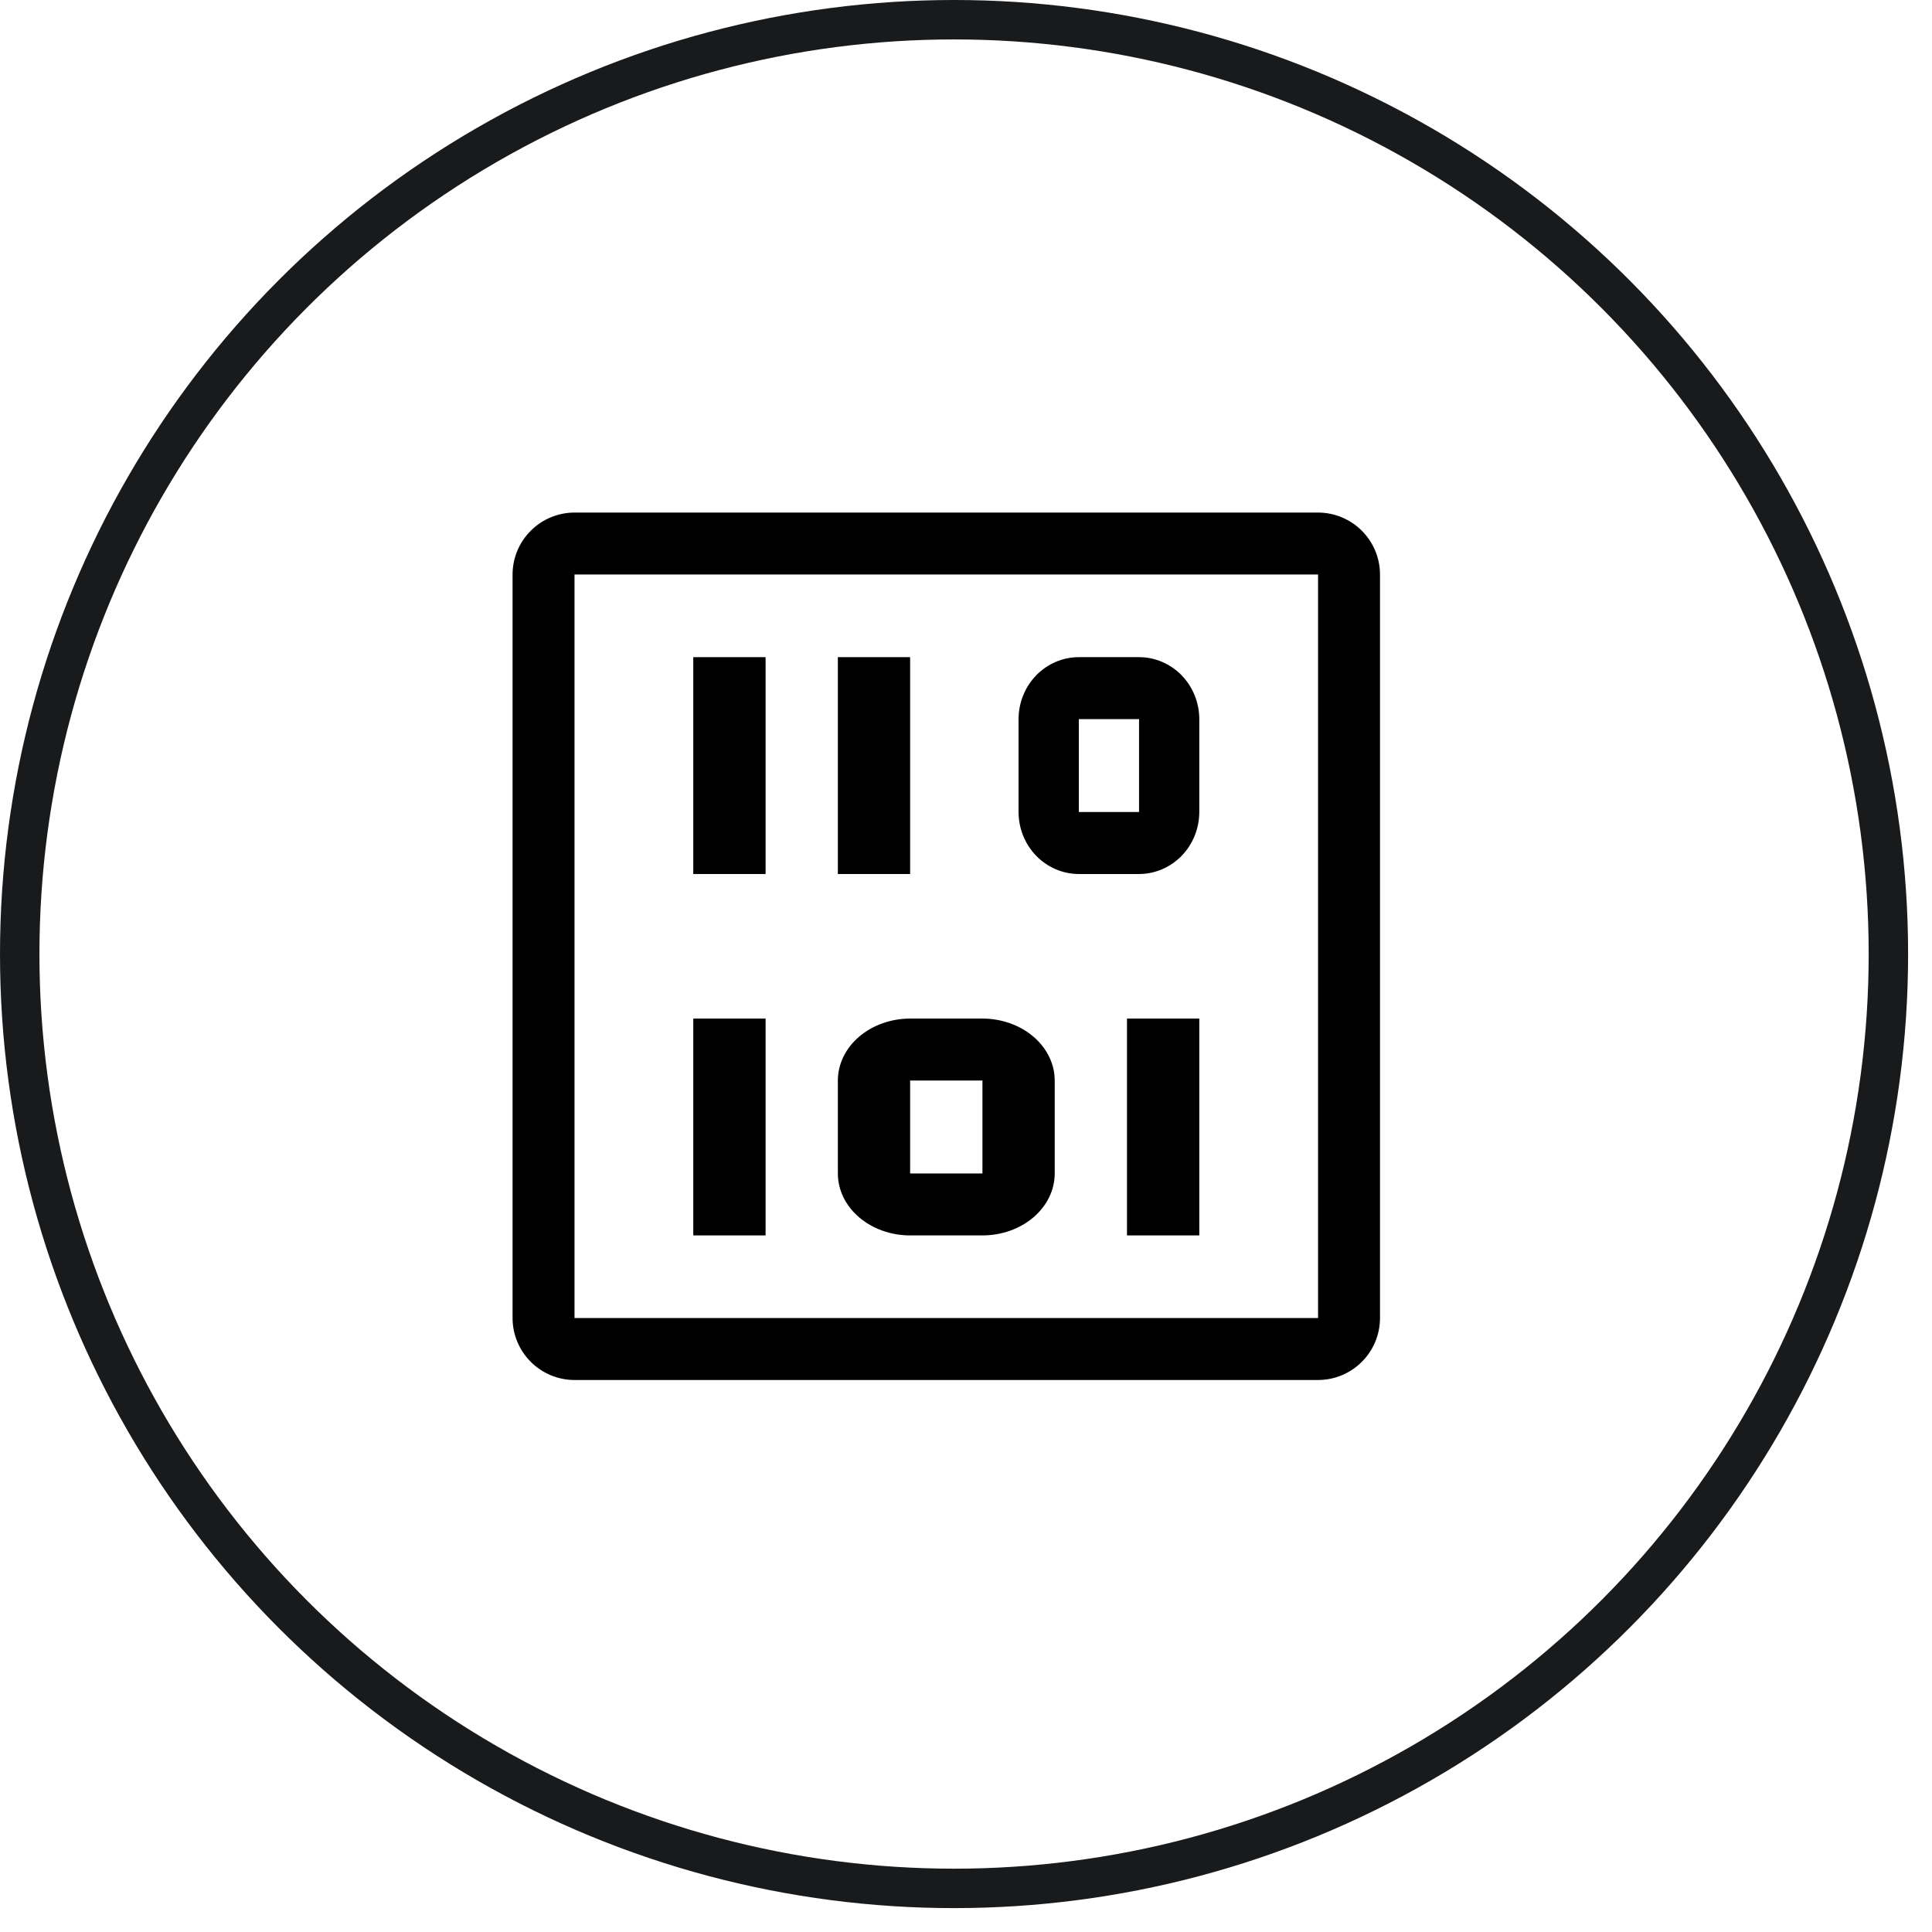
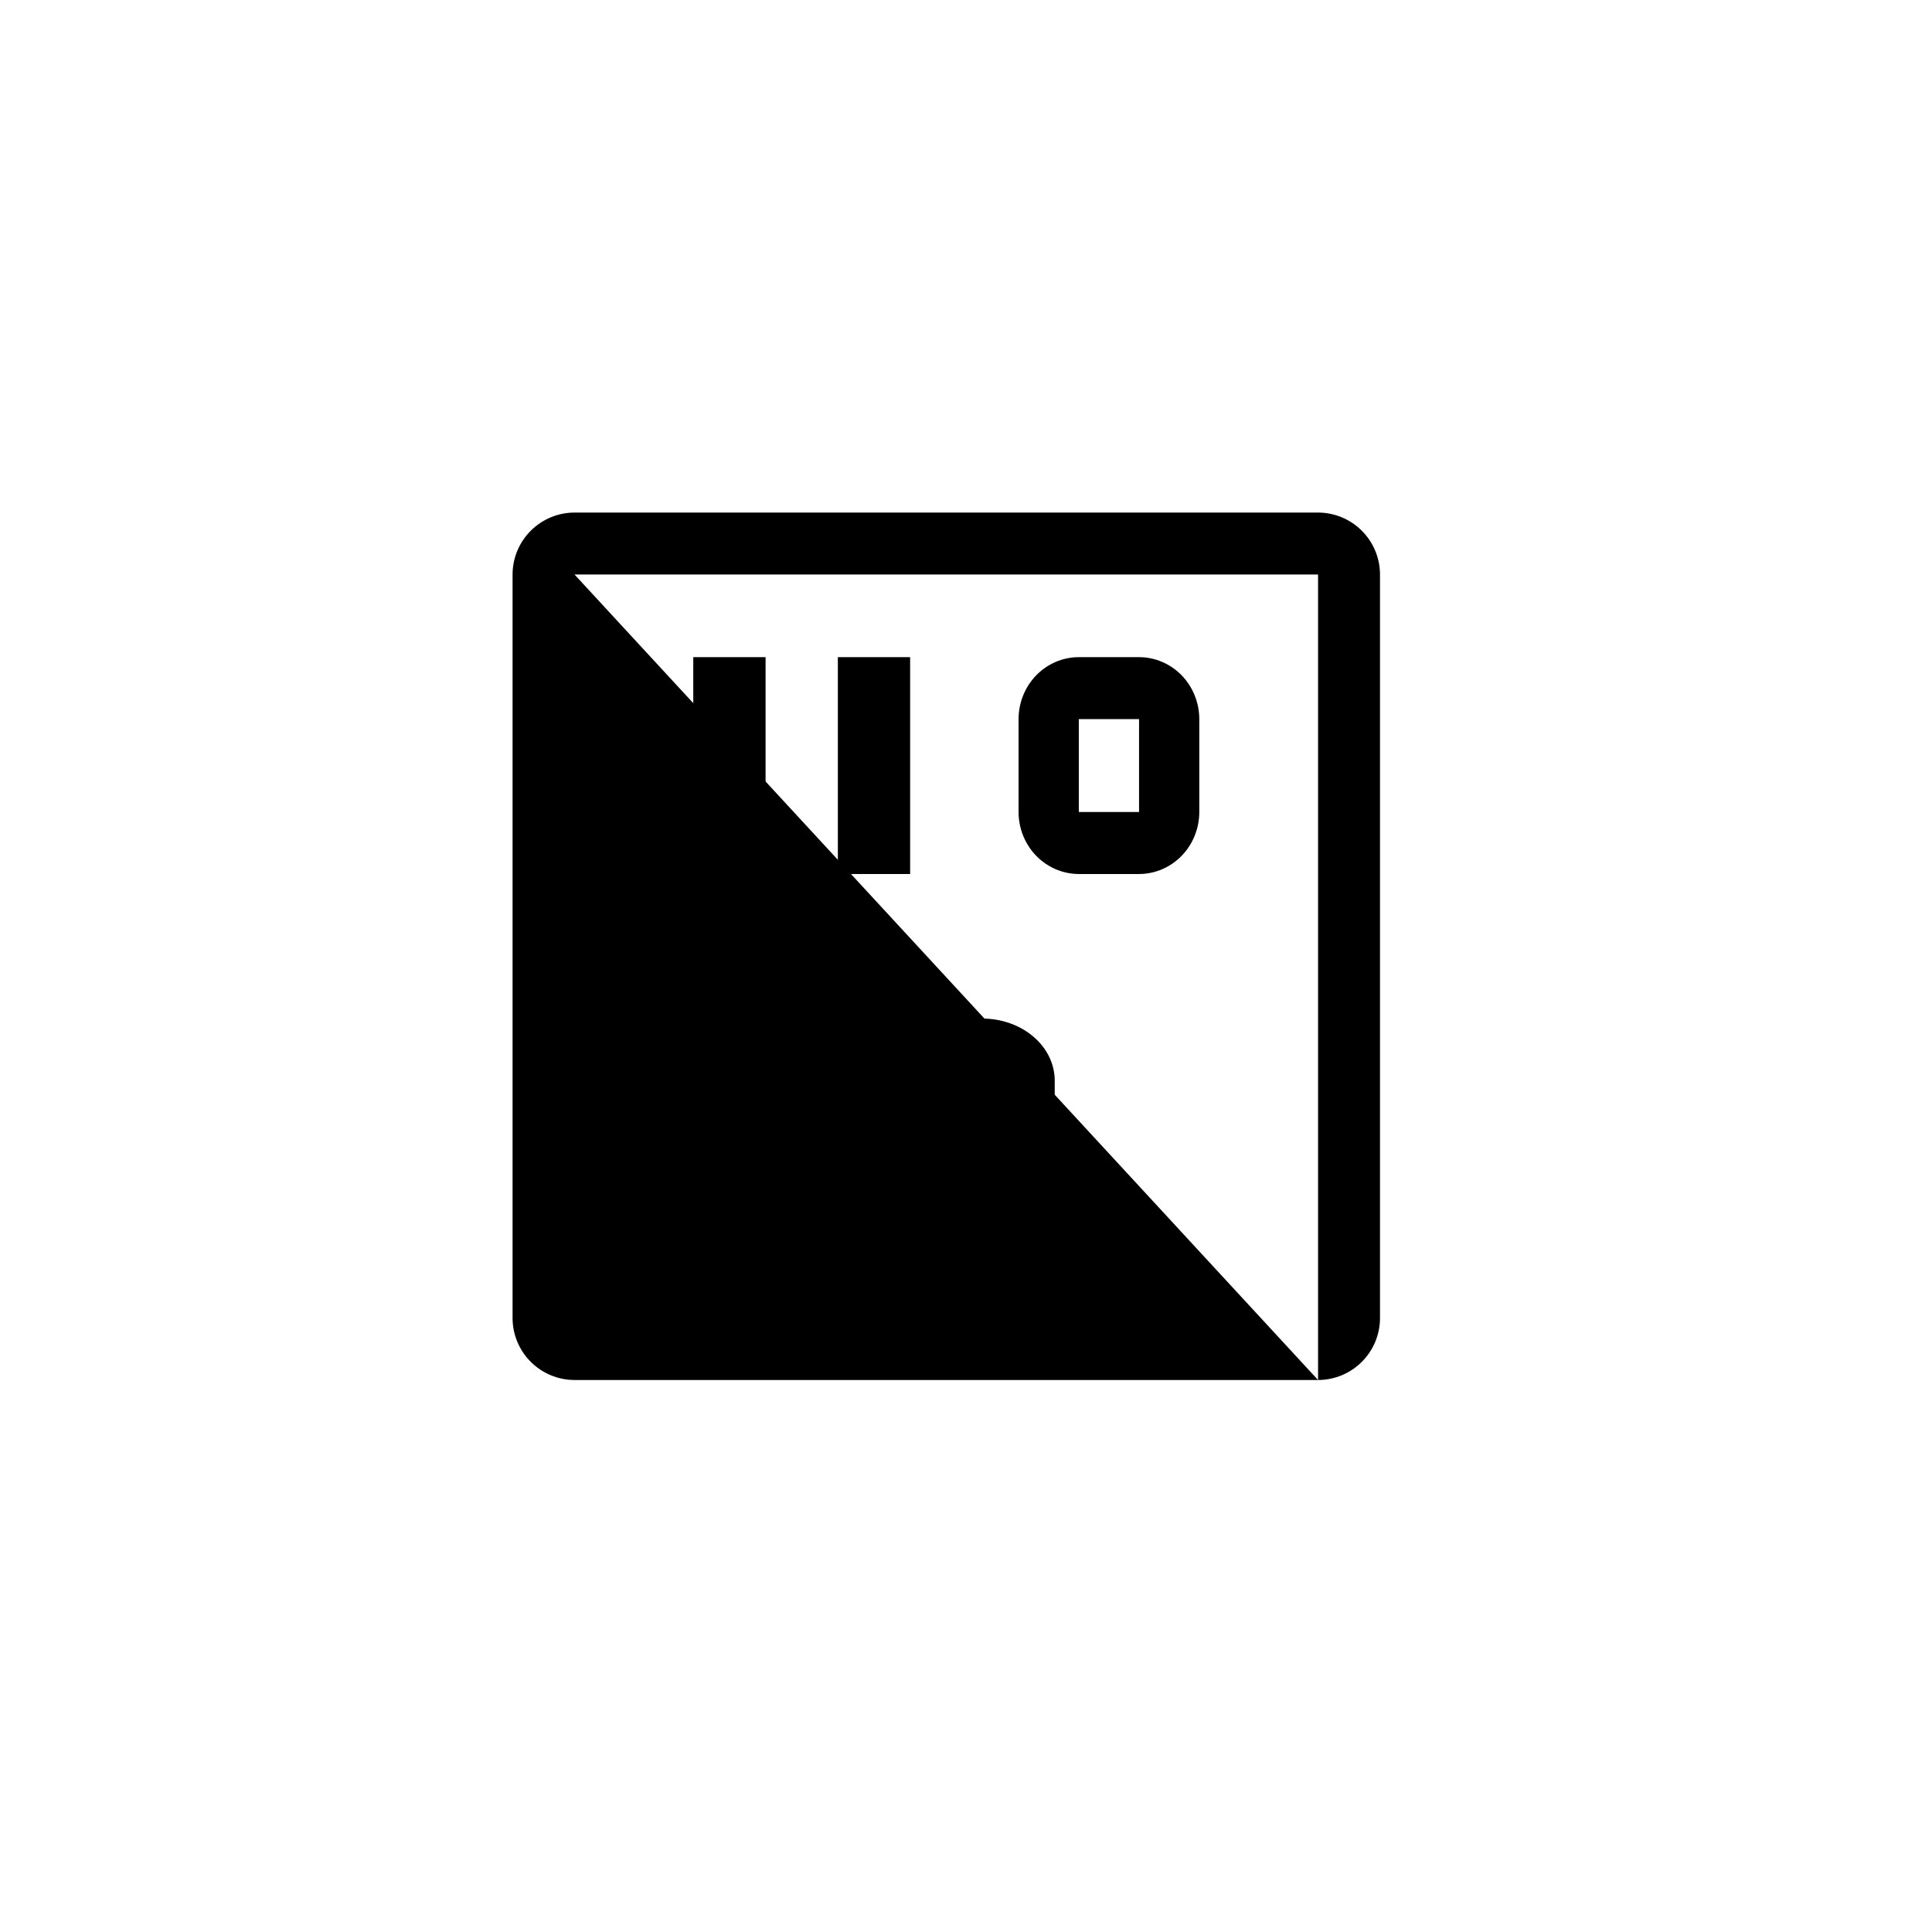
<svg xmlns="http://www.w3.org/2000/svg" width="49" height="49" viewBox="0 0 49 49" fill="none">
-   <circle cx="24.197" cy="24.197" r="23.697" stroke="#181A1C" />
-   <path d="M33.429 35H14.571C14.155 35 13.755 34.834 13.461 34.539C13.166 34.245 13 33.845 13 33.429V14.571C13 14.155 13.166 13.755 13.461 13.461C13.755 13.166 14.155 13 14.571 13H33.429C33.845 13 34.245 13.166 34.539 13.461C34.834 13.755 35 14.155 35 14.571V33.429C35 33.845 34.834 34.245 34.539 34.539C34.245 34.834 33.845 35 33.429 35ZM14.571 14.571V33.429H33.429V14.571H14.571Z" fill="black" />
+   <path d="M33.429 35H14.571C14.155 35 13.755 34.834 13.461 34.539C13.166 34.245 13 33.845 13 33.429V14.571C13 14.155 13.166 13.755 13.461 13.461C13.755 13.166 14.155 13 14.571 13H33.429C33.845 13 34.245 13.166 34.539 13.461C34.834 13.755 35 14.155 35 14.571V33.429C35 33.845 34.834 34.245 34.539 34.539C34.245 34.834 33.845 35 33.429 35ZV33.429H33.429V14.571H14.571Z" fill="black" />
  <path d="M21.25 16.667H23.083V22.167H21.25V16.667Z" fill="black" />
  <path d="M17.583 16.667H19.417V22.167H17.583V16.667Z" fill="black" />
  <path d="M28.889 22.167H27.361C26.956 22.166 26.568 22 26.281 21.706C25.995 21.411 25.834 21.012 25.833 20.595V18.238C25.834 17.821 25.995 17.422 26.281 17.127C26.568 16.833 26.956 16.667 27.361 16.667H28.889C29.294 16.667 29.682 16.833 29.969 17.127C30.255 17.422 30.416 17.821 30.417 18.238V20.595C30.416 21.012 30.255 21.411 29.969 21.706C29.682 22 29.294 22.166 28.889 22.167ZM27.361 18.238V20.595H28.889V18.238H27.361Z" fill="black" />
-   <path d="M28.583 25.833H30.417V31.333H28.583V25.833Z" fill="black" />
-   <path d="M17.583 25.833H19.417V31.333H17.583V25.833Z" fill="black" />
  <path d="M24.917 31.333H23.083C22.597 31.333 22.131 31.167 21.788 30.873C21.444 30.578 21.25 30.179 21.25 29.762V27.405C21.25 26.988 21.444 26.589 21.788 26.294C22.131 26 22.597 25.834 23.083 25.833H24.917C25.403 25.834 25.869 26 26.212 26.294C26.556 26.589 26.75 26.988 26.75 27.405V29.762C26.75 30.179 26.556 30.578 26.212 30.873C25.869 31.167 25.403 31.333 24.917 31.333ZM23.083 27.405V29.762H24.917V27.405H23.083Z" fill="black" />
</svg>